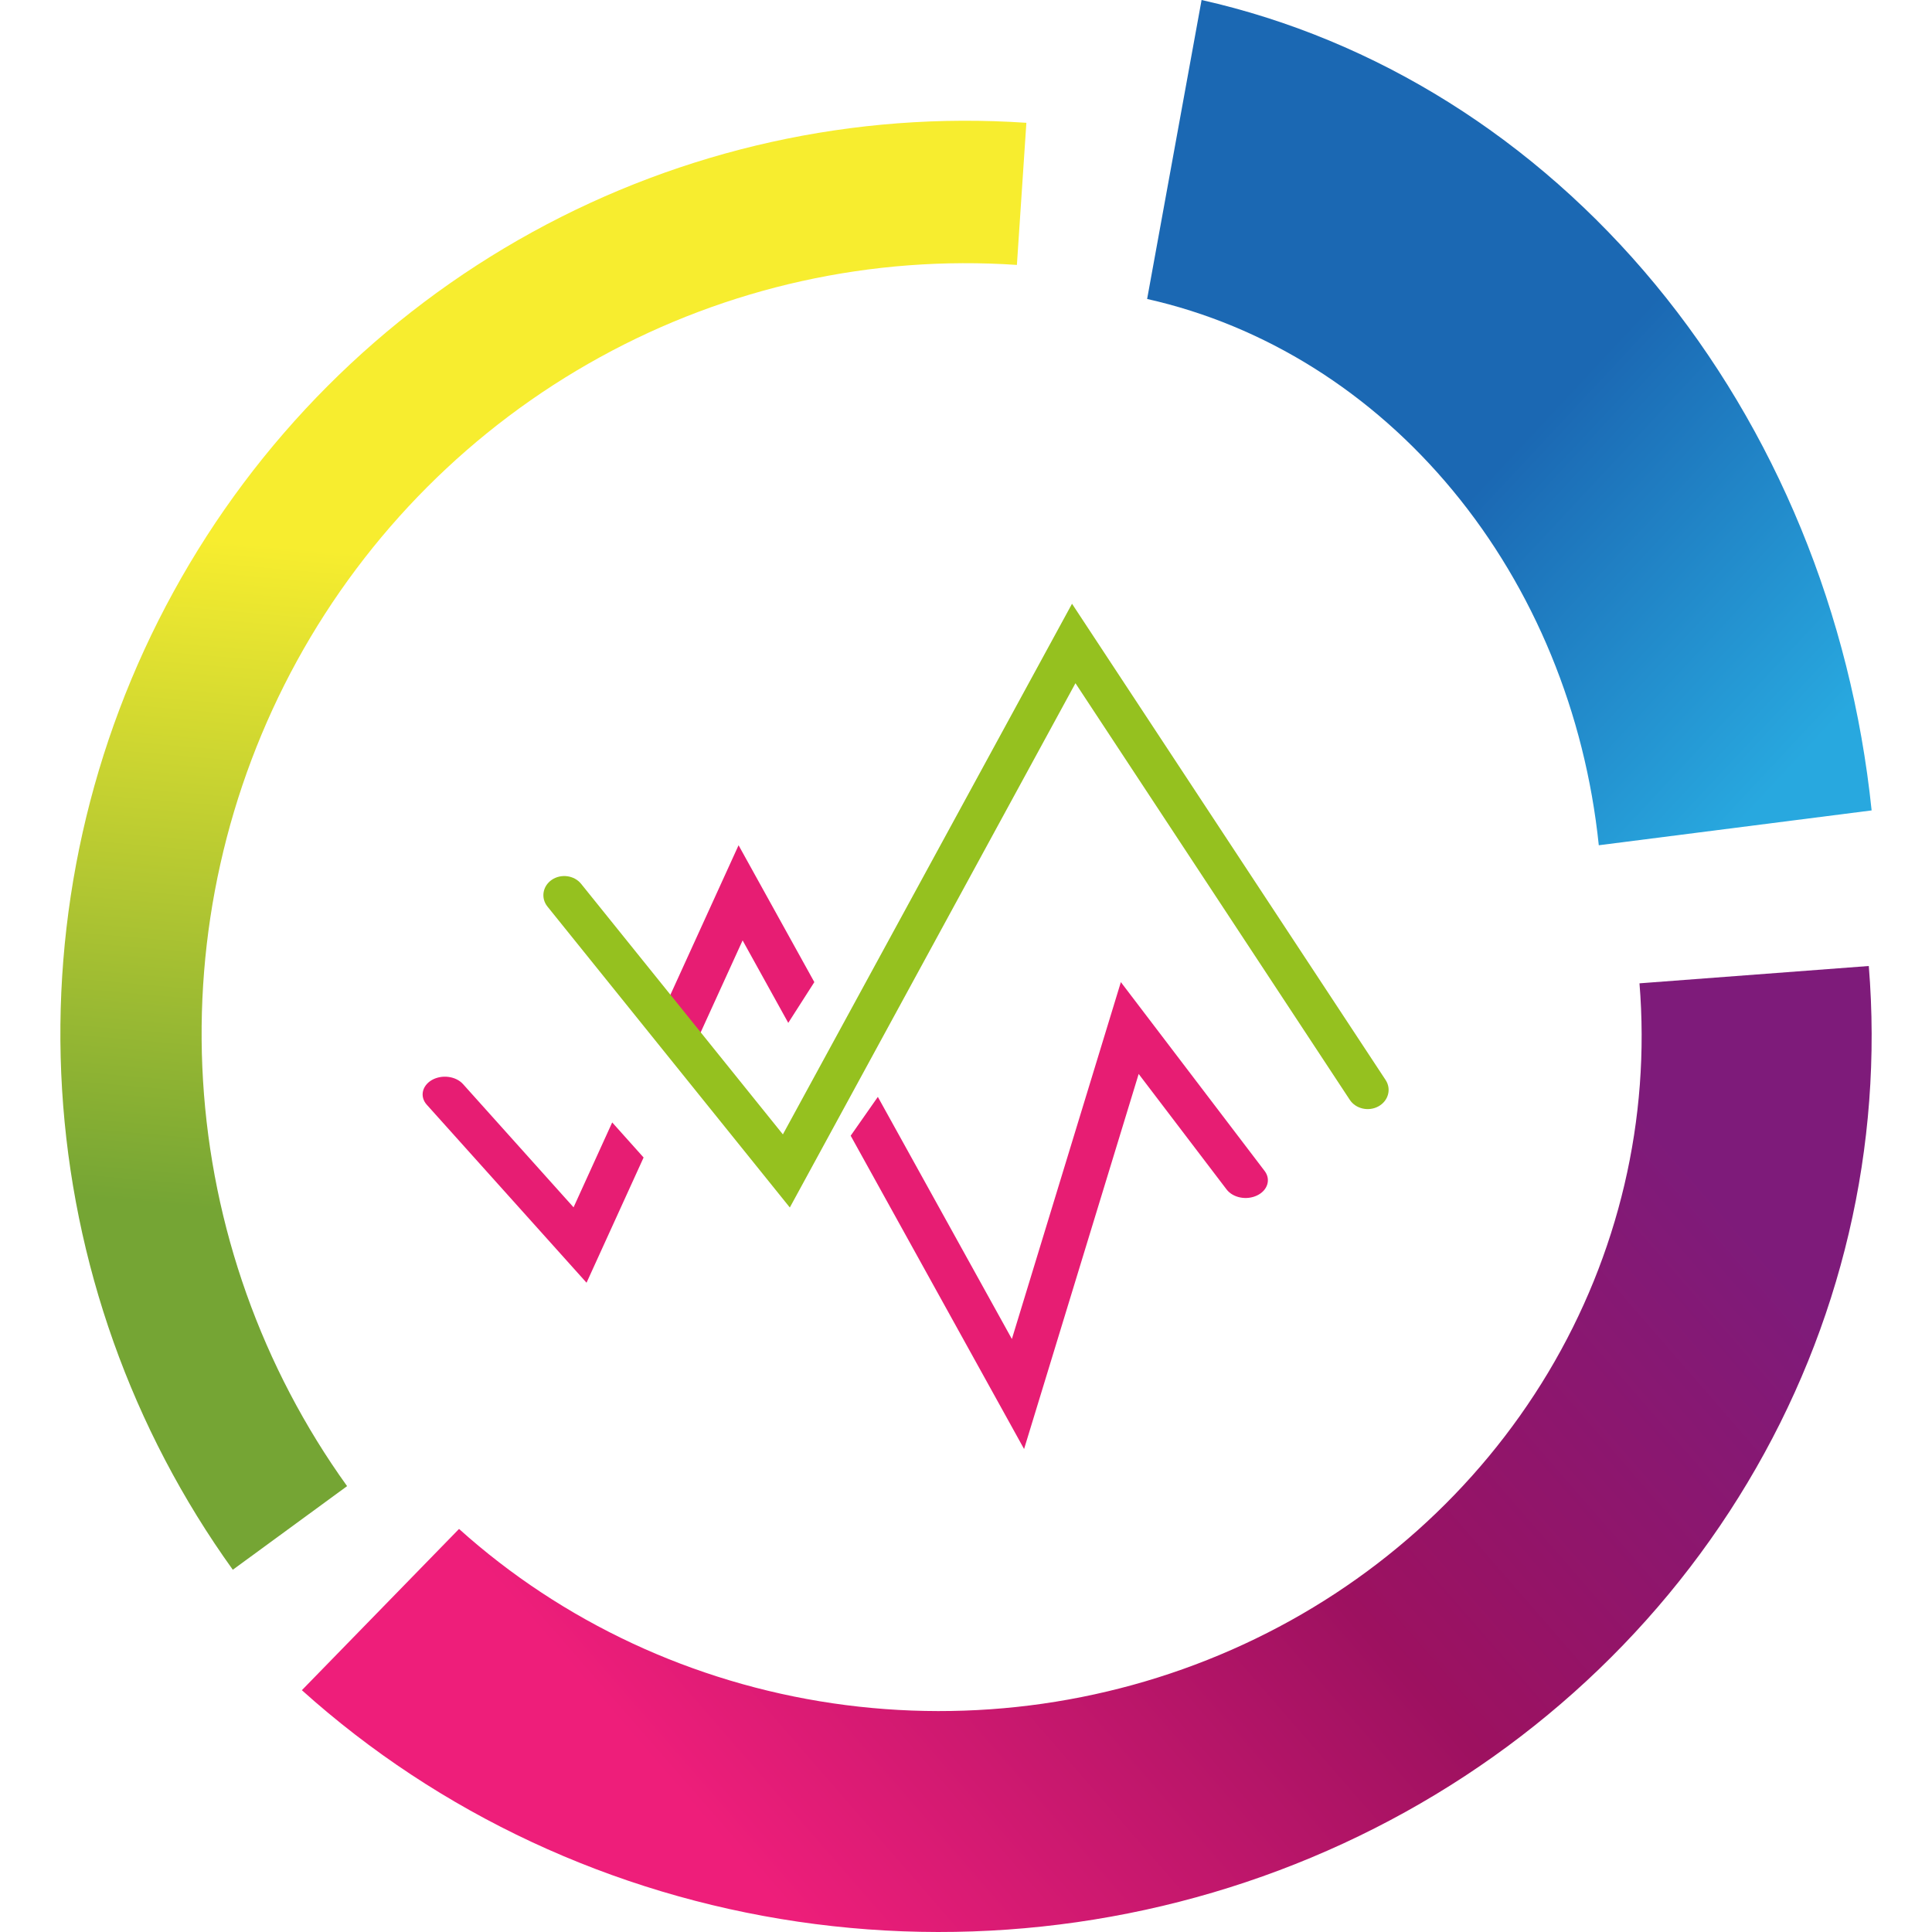
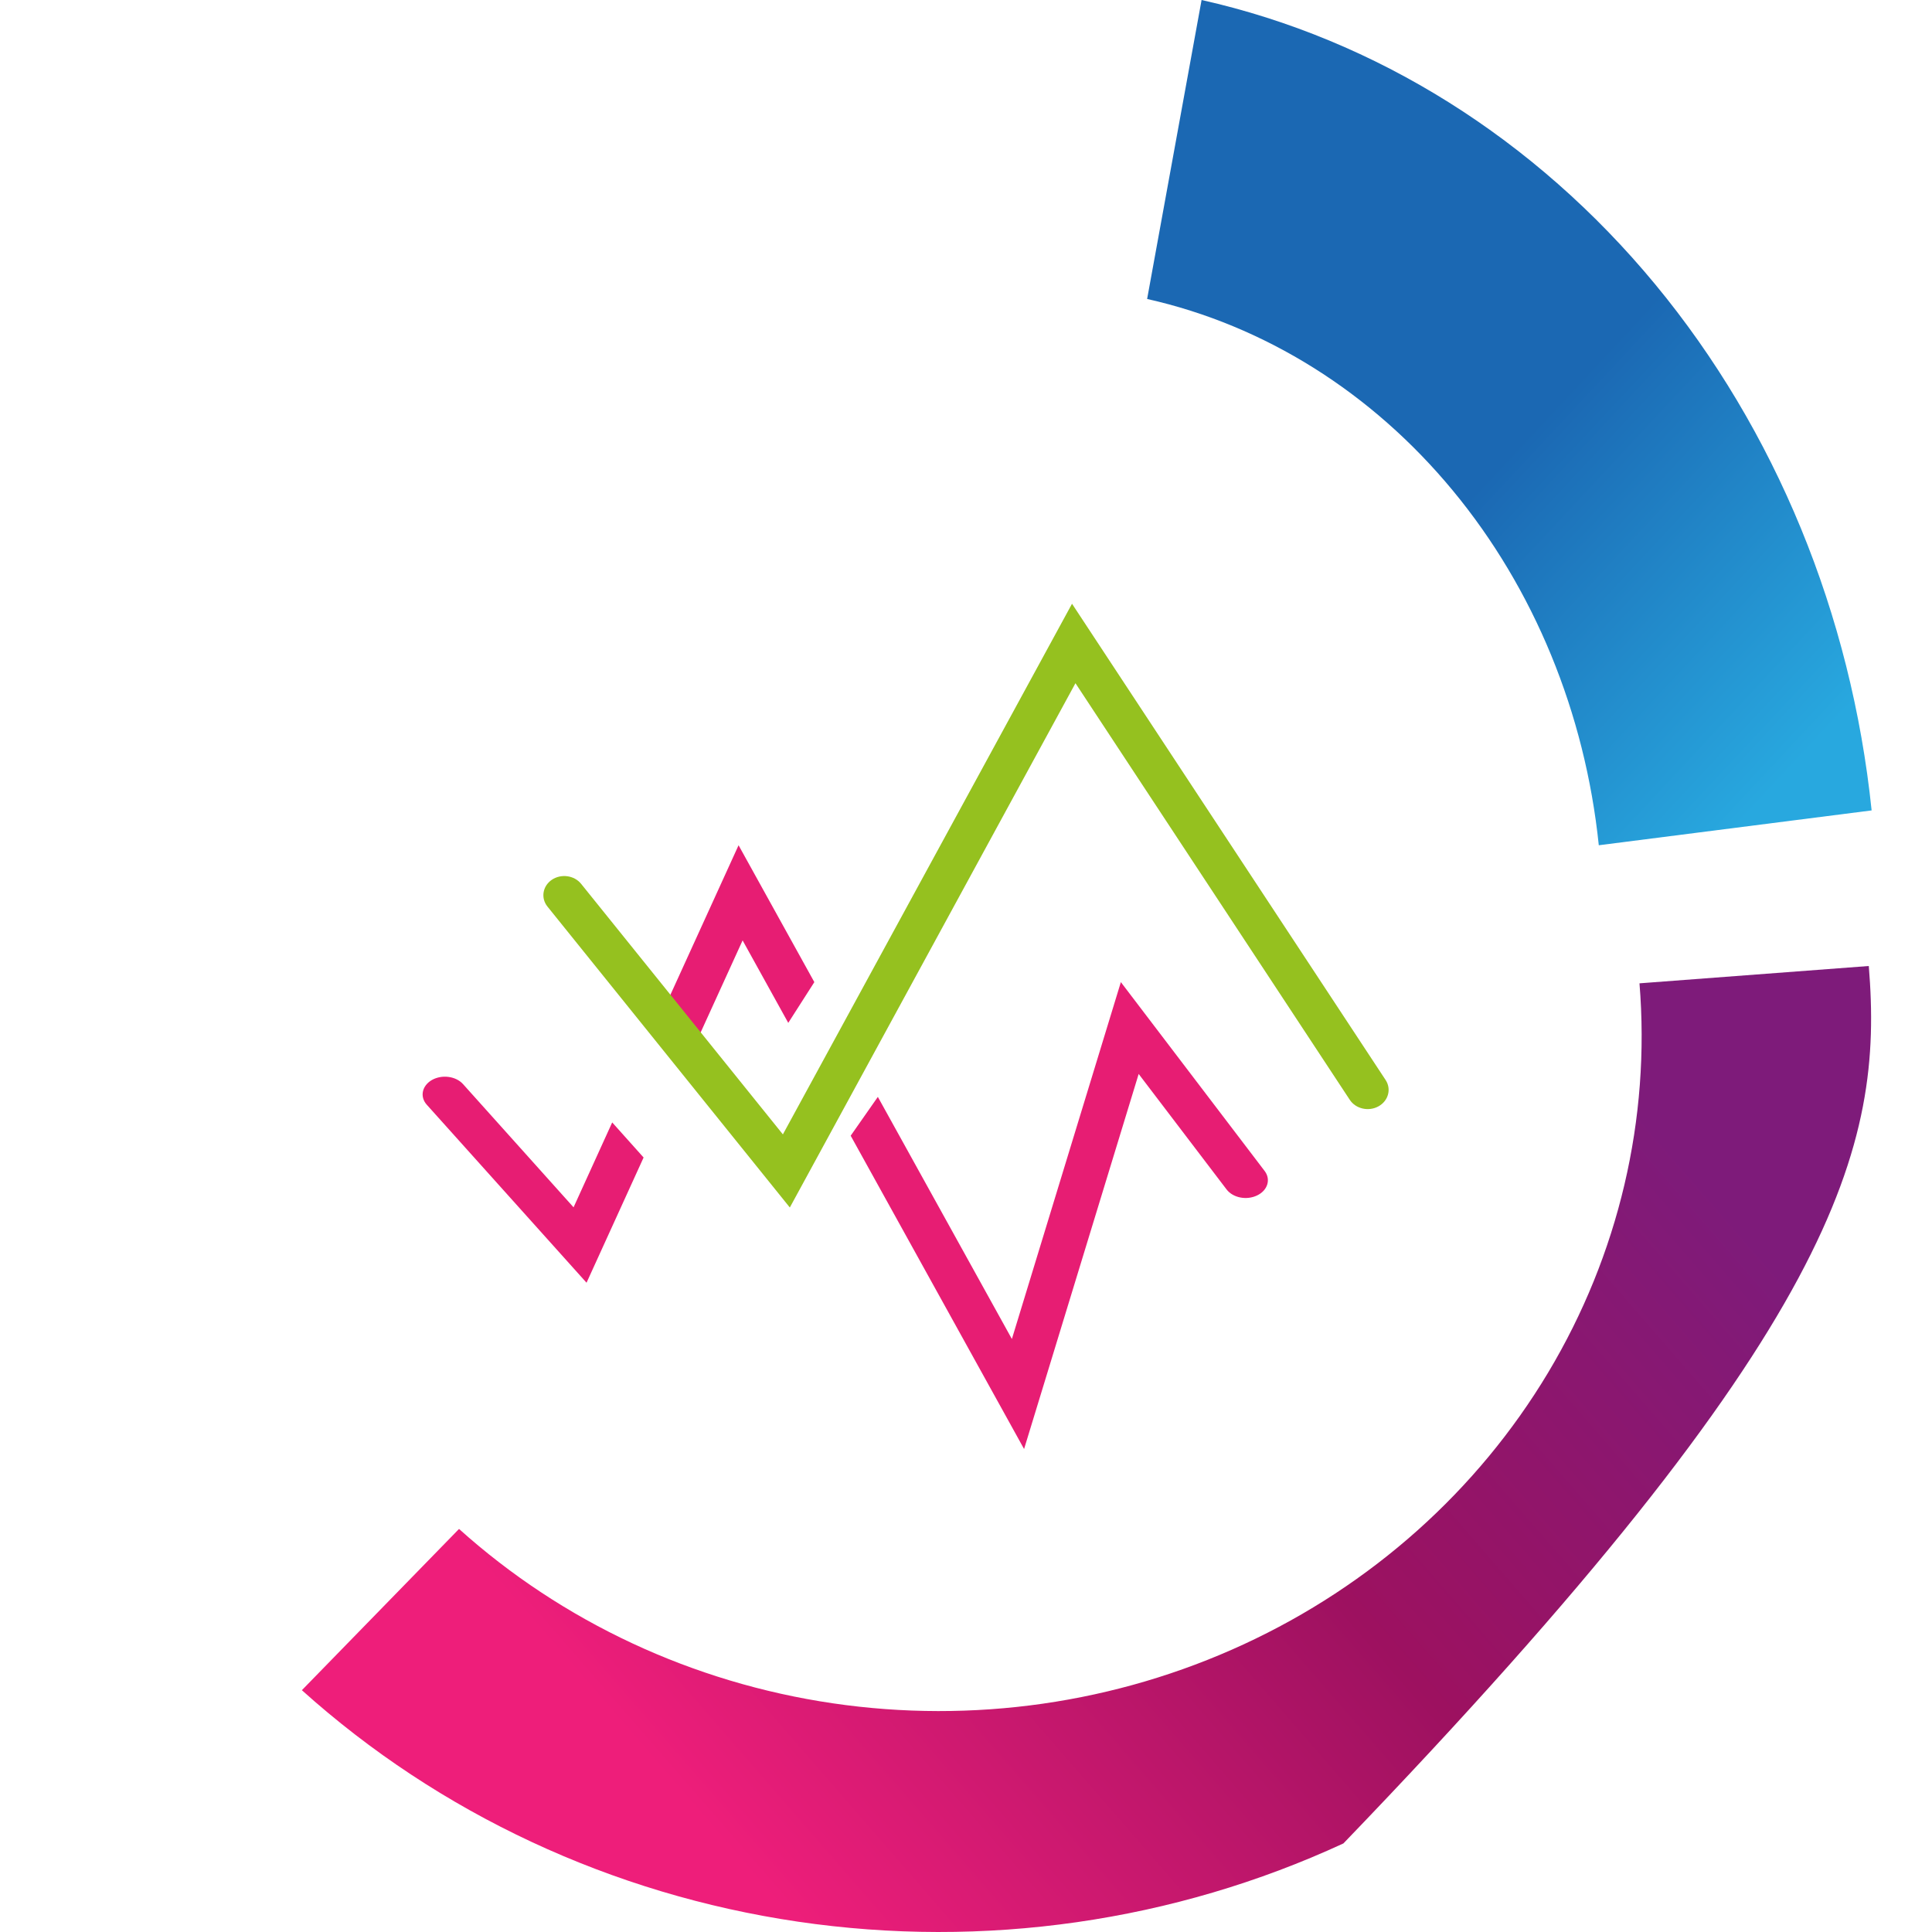
<svg xmlns="http://www.w3.org/2000/svg" width="32" height="32" viewBox="0 0 32 32" fill="none">
  <path fill-rule="evenodd" clip-rule="evenodd" d="M12.233 14L10.943 16.83L11.48 17.374L12.3 15.576L13.056 16.942L13.488 16.267L12.233 14ZM14.54 18.168L14.09 18.811L16.962 24L18.86 17.788L20.316 19.701C20.422 19.84 20.648 19.884 20.822 19.8C20.997 19.716 21.052 19.535 20.947 19.396L18.565 16.267L16.76 22.178L14.54 18.168ZM9.5 19.997L10.14 18.591L10.66 19.172L9.715 21.246L7.069 18.298C6.95 18.166 6.989 17.983 7.154 17.888C7.32 17.794 7.55 17.824 7.669 17.956L9.5 19.997Z" fill="#E71D73" />
  <path d="M17.756 10L12.967 18.789L9.625 14.639C9.511 14.498 9.294 14.468 9.14 14.572C8.987 14.676 8.954 14.875 9.068 15.016L13.082 20L17.813 11.316L22.357 18.217C22.456 18.367 22.669 18.415 22.833 18.324C22.996 18.233 23.049 18.038 22.95 17.888L17.756 10Z" fill="#95C11F" />
-   <path d="M17 2.034C14.157 1.841 11.318 2.469 8.816 3.845C6.314 5.221 4.253 7.287 2.874 9.802C1.494 12.317 0.854 15.177 1.028 18.045C1.202 20.914 2.183 23.673 3.856 26L5.749 24.615C4.338 22.651 3.51 20.322 3.363 17.901C3.216 15.48 3.756 13.067 4.92 10.944C6.085 8.822 7.824 7.078 9.936 5.917C12.047 4.755 14.443 4.225 16.843 4.388L17 2.034Z" fill="url(#paint0_linear_2544_19332)" />
-   <path d="M5 27.995C7.274 30.04 10.138 31.376 13.217 31.829C16.296 32.282 19.445 31.83 22.251 30.533C25.058 29.236 27.391 27.154 28.943 24.56C30.496 21.967 31.197 18.983 30.953 16L27.155 16.287C27.339 18.534 26.811 20.782 25.641 22.736C24.471 24.689 22.714 26.258 20.6 27.235C18.485 28.213 16.113 28.553 13.793 28.212C11.474 27.871 9.316 26.864 7.603 25.324L5 27.995Z" fill="url(#paint1_linear_2544_19332)" />
+   <path d="M5 27.995C7.274 30.04 10.138 31.376 13.217 31.829C16.296 32.282 19.445 31.83 22.251 30.533C30.496 21.967 31.197 18.983 30.953 16L27.155 16.287C27.339 18.534 26.811 20.782 25.641 22.736C24.471 24.689 22.714 26.258 20.6 27.235C18.485 28.213 16.113 28.553 13.793 28.212C11.474 27.871 9.316 26.864 7.603 25.324L5 27.995Z" fill="url(#paint1_linear_2544_19332)" />
  <path d="M31 13.423C30.663 10.171 29.408 7.12 27.415 4.709C25.421 2.298 22.791 0.649 19.902 0L19 4.952C20.948 5.389 22.72 6.5 24.064 8.126C25.408 9.751 26.254 11.808 26.481 14L31 13.423Z" fill="url(#paint2_linear_2544_19332)" />
  <defs>
    <linearGradient id="paint0_linear_2544_19332" x1="10.531" y1="8.252" x2="8.974" y2="25.998" gradientUnits="userSpaceOnUse">
      <stop offset="0.073" stop-color="#F7ED2F" />
      <stop offset="0.693" stop-color="#75A534" />
    </linearGradient>
    <linearGradient id="paint1_linear_2544_19332" x1="26.34" y1="17.401" x2="11.659" y2="30.161" gradientUnits="userSpaceOnUse">
      <stop stop-color="#7E1B7A" />
      <stop offset="0.464" stop-color="#9D1160" />
      <stop offset="1" stop-color="#EE1E7A" />
    </linearGradient>
    <linearGradient id="paint2_linear_2544_19332" x1="22.493" y1="7.093" x2="29.155" y2="13.3" gradientUnits="userSpaceOnUse">
      <stop offset="0.234" stop-color="#1B68B3" />
      <stop offset="1" stop-color="#28A8DF" />
    </linearGradient>
  </defs>
</svg>